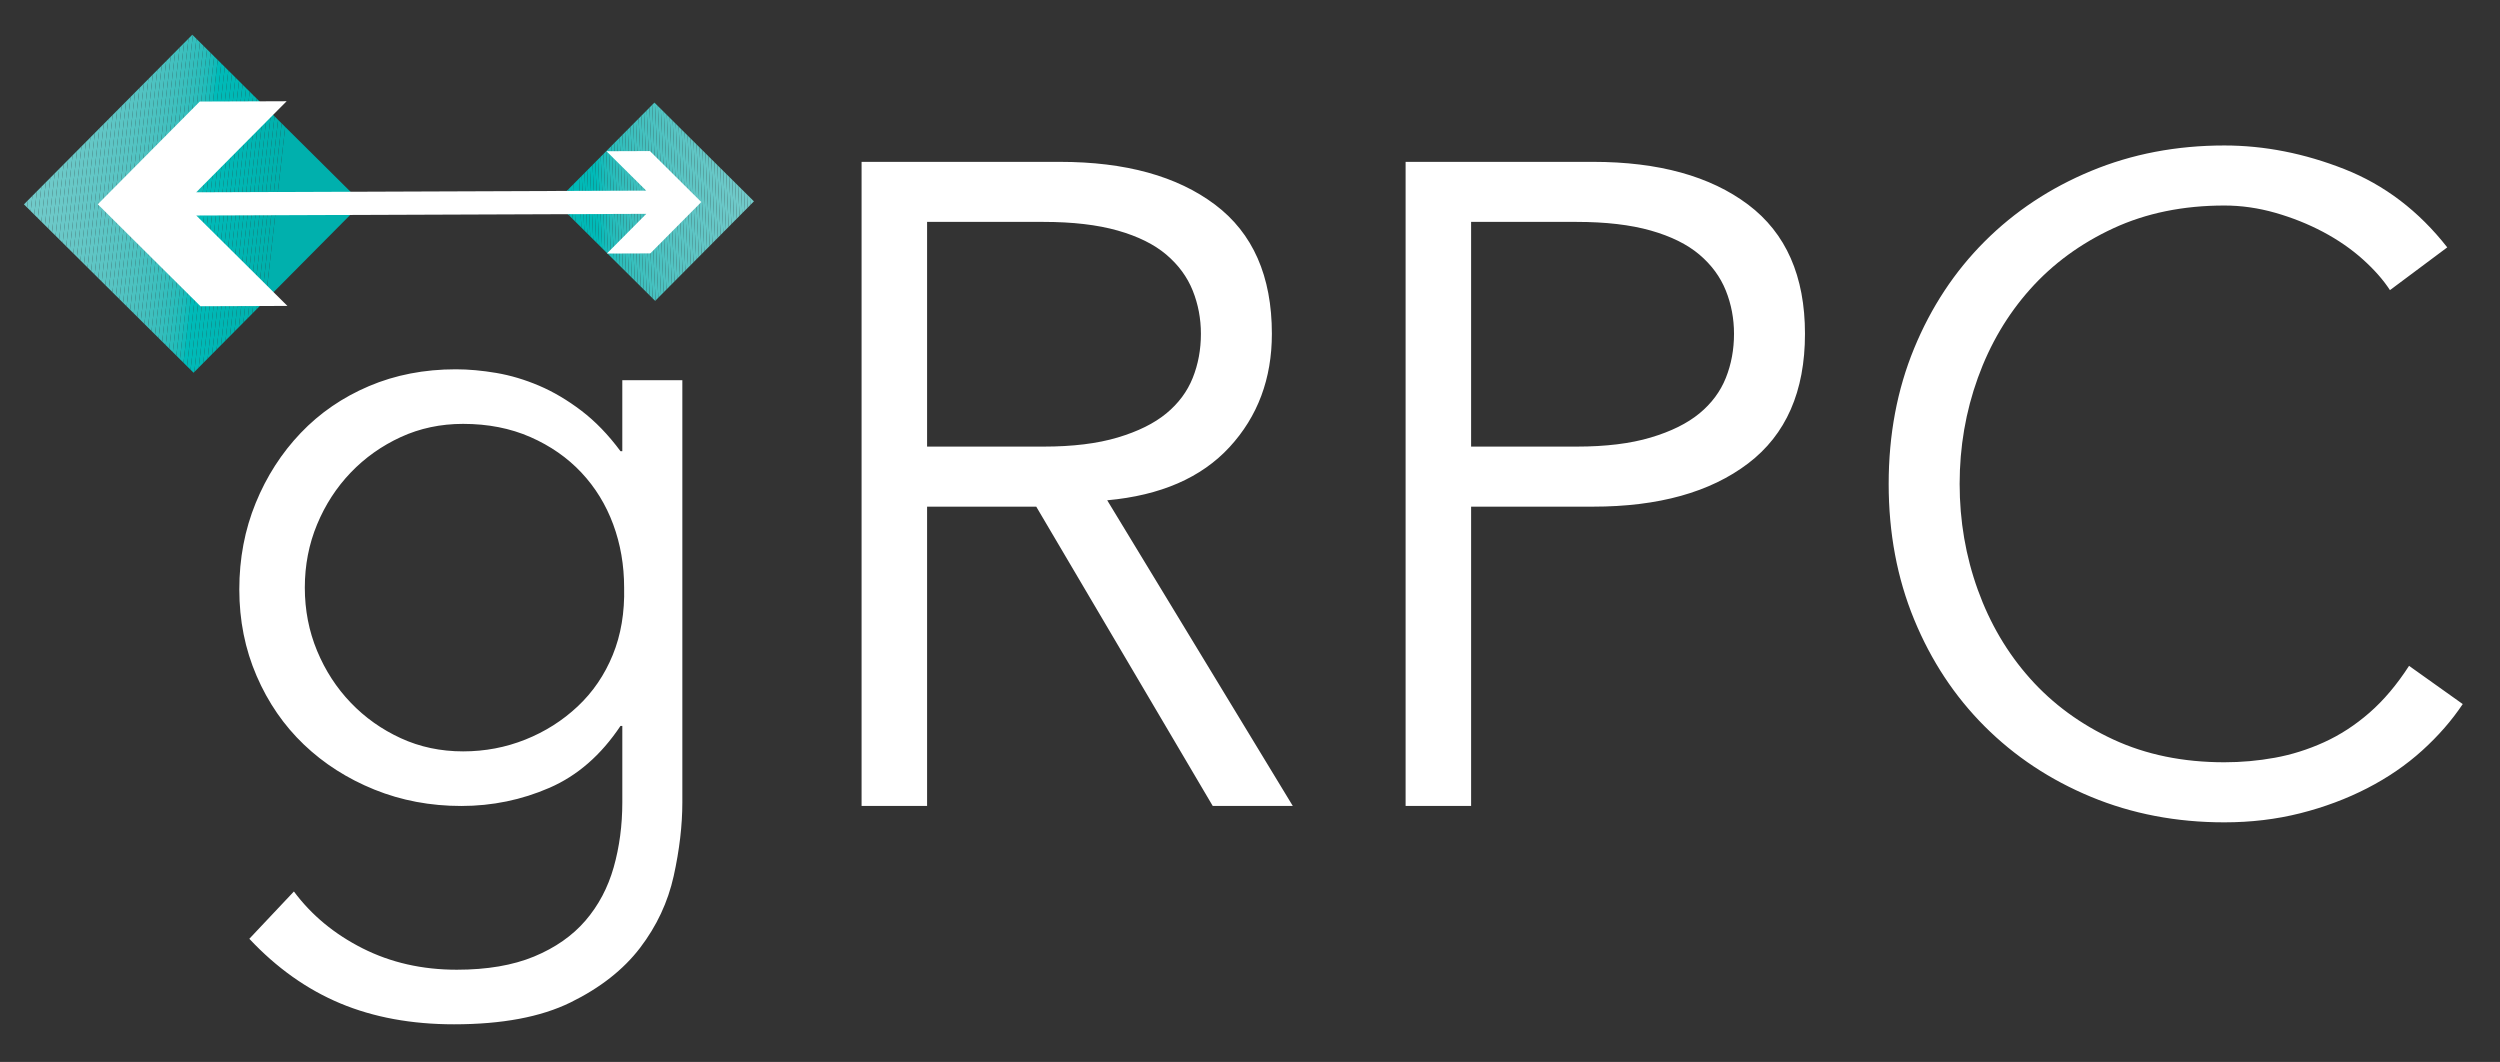
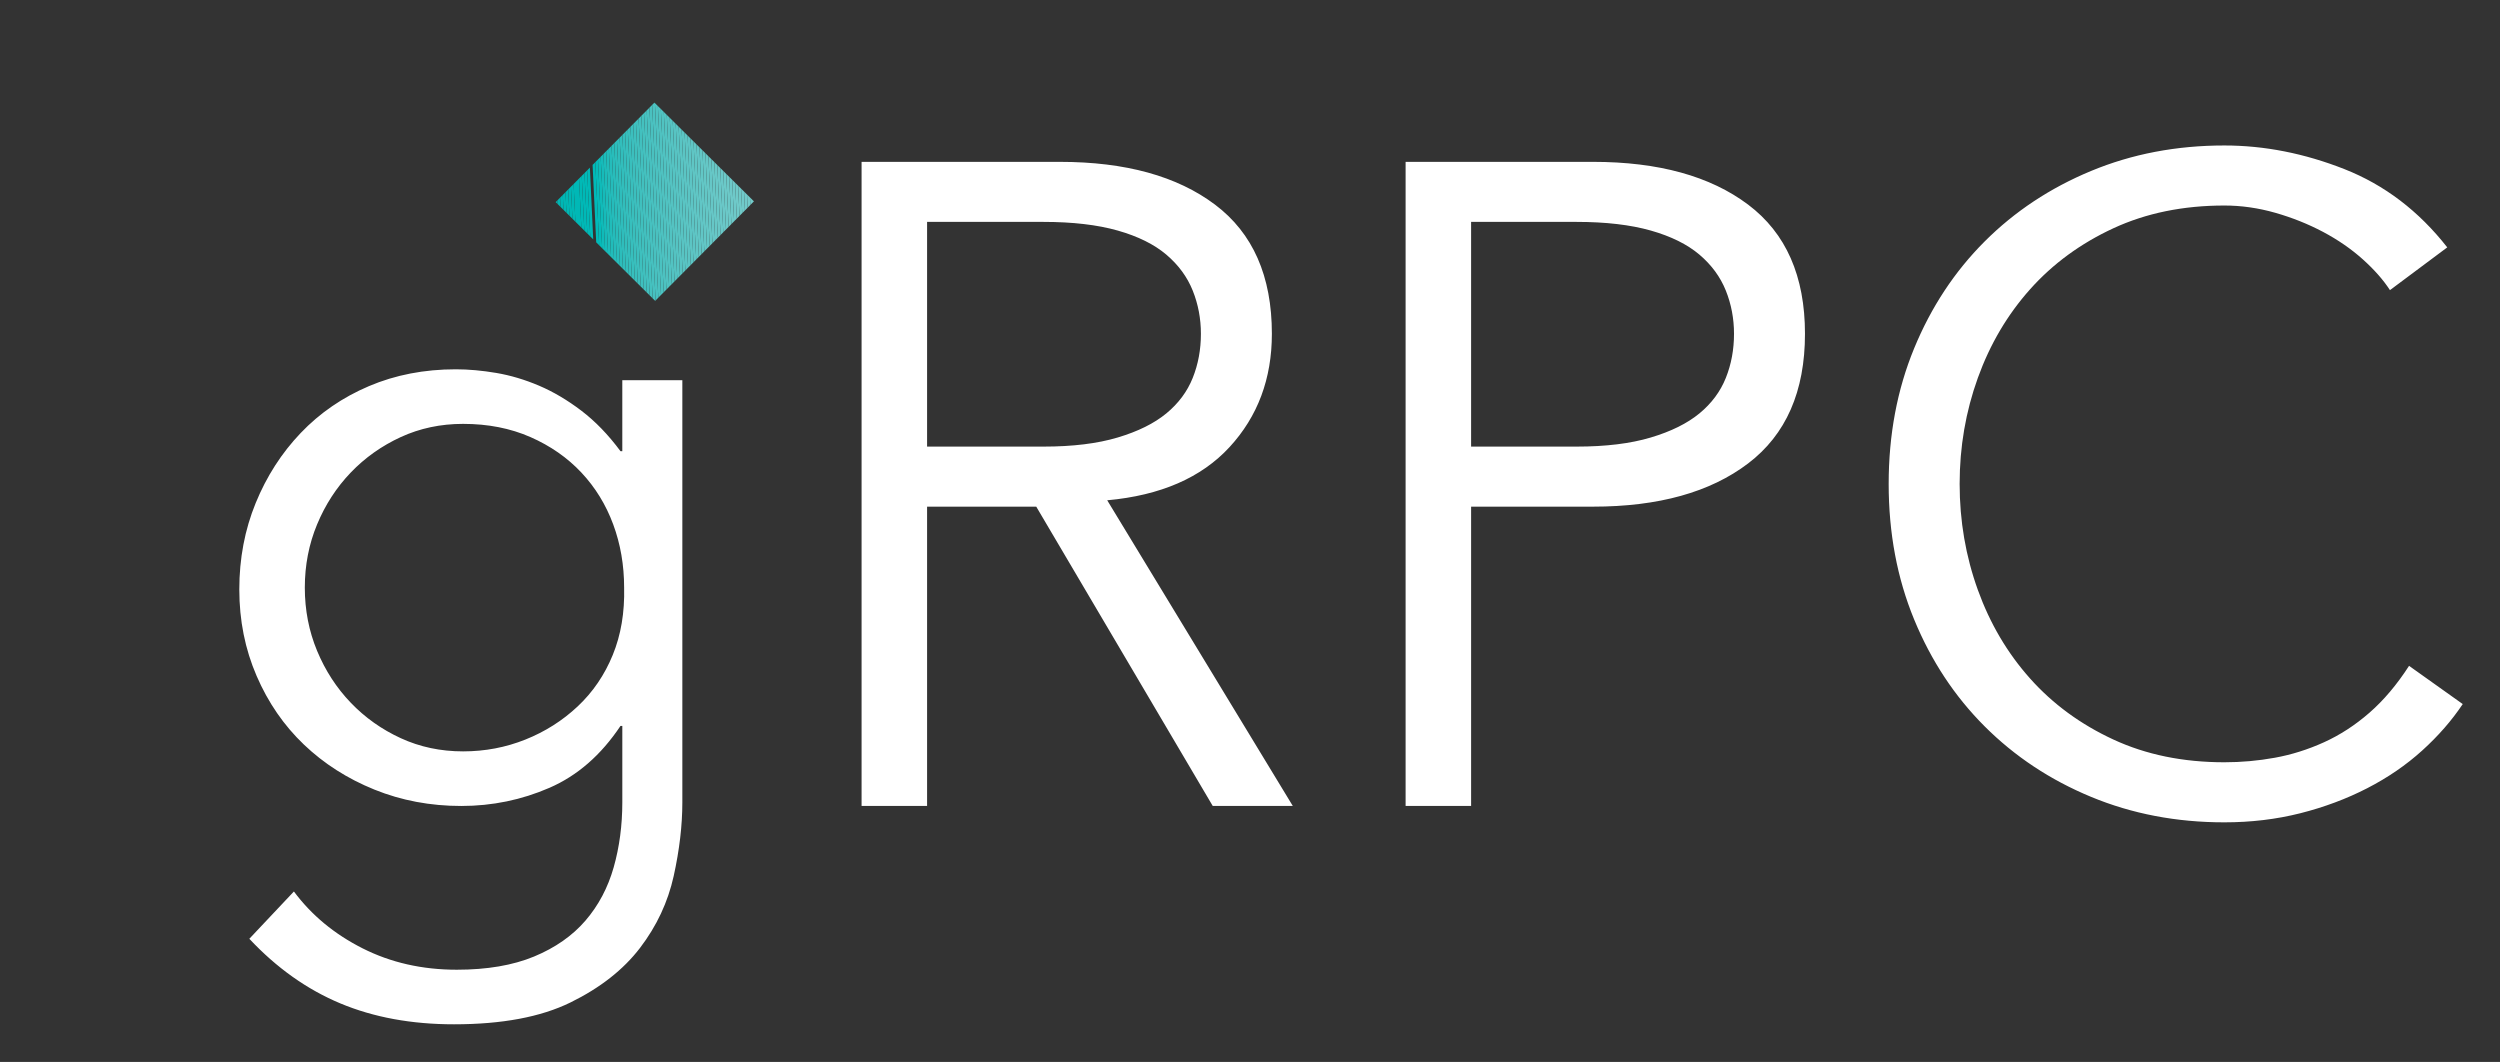
<svg xmlns="http://www.w3.org/2000/svg" id="Layer_1" viewBox="0 0 288 122.333">
  <rect x="0" y="0" width="288" height="122.333" fill="#333333" stroke="none" />
  <style>.st0{fill:#fff}.st2,.st3{clip-path:url(#SVGID_2_);fill:#73cbcb}.st3{fill:#72cbca}.st5,.st57,.st59,.st63,.st8{clip-path:url(#SVGID_2_);fill:#70caca}.st57,.st59,.st63,.st8{fill:#6dc9c9}.st57,.st59,.st63{fill:#00b5b2}.st59,.st63{fill:#00b3b0}.st63{fill:#00b0ad}.st120,.st121,.st70{clip-path:url(#SVGID_4_);fill:#6fcac9}.st120,.st121{fill:#00bab8}.st121{fill:#00b9b7}.st123,.st126,.st128,.st129{clip-path:url(#SVGID_4_);fill:#00b8b6}.st126,.st128,.st129{fill:#00b7b4}.st128,.st129{fill:#00b6b3}.st129{fill:#00b5b2}</style>
  <path class="st0" d="M33.858 102.699c2.025 2.725 4.663 4.908 7.912 6.55 3.249 1.641 6.865 2.463 10.847 2.463 3.493.0 6.462-.507 8.908-1.519 2.445-1.014 4.418-2.394 5.921-4.14 1.502-1.748 2.584-3.791 3.249-6.132.663-2.341.996-4.838.996-7.492v-8.804h-.209c-2.237 3.353-4.962 5.73-8.175 7.127-3.214 1.398-6.603 2.096-10.166 2.096-3.563.0-6.9-.629-10.008-1.886-3.11-1.258-5.817-2.987-8.123-5.187-2.305-2.201-4.123-4.837-5.45-7.913-1.328-3.074-1.992-6.393-1.992-9.956s.629-6.881 1.887-9.957c1.257-3.074 2.986-5.764 5.187-8.07 2.201-2.306 4.821-4.104 7.86-5.397 3.039-1.292 6.375-1.939 10.009-1.939 1.467.0 3.021.141 4.663.419 1.641.28 3.284.77 4.926 1.468 1.641.699 3.266 1.66 4.873 2.882 1.607 1.223 3.108 2.777 4.507 4.664h.209v-8.175h6.917V92.429c0 2.654-.333 5.483-.996 8.488-.665 3.003-1.957 5.765-3.877 8.279-1.923 2.515-4.595 4.612-8.017 6.289C62.294 117.162 57.822 118 52.303 118c-4.891.0-9.259-.804-13.1-2.41-3.844-1.608-7.337-4.088-10.481-7.442l5.136-5.45zm1.257-35.004c0 2.585.472 5.014 1.415 7.283.943 2.271 2.235 4.263 3.877 5.974 1.641 1.713 3.563 3.076 5.764 4.088 2.201 1.013 4.594 1.519 7.179 1.519 2.515.0 4.908-.454 7.179-1.363 2.27-.907 4.279-2.182 6.026-3.824 1.746-1.641 3.092-3.616 4.035-5.922.943-2.305 1.379-4.889 1.31-7.755.0-2.585-.419-5.013-1.258-7.284-.839-2.27-2.062-4.261-3.668-5.974-1.608-1.711-3.563-3.074-5.869-4.087-2.305-1.012-4.891-1.519-7.755-1.519-2.586.0-4.979.507-7.179 1.519-2.201 1.014-4.123 2.376-5.764 4.087-1.642 1.713-2.934 3.704-3.877 5.974-.944 2.271-1.415 4.699-1.415 7.284zm71.685 25.152h-7.546v-74.201h22.847c7.546.0 13.502 1.643 17.869 4.926 4.366 3.285 6.55 8.245 6.55 14.882.0 5.171-1.625 9.521-4.873 13.048-3.249 3.529-7.949 5.572-14.096 6.131l21.38 35.214h-9.223l-20.332-34.48h-12.576v34.48zm0-41.398h13.415c3.354.0 6.2-.348 8.541-1.048 2.341-.697 4.209-1.625 5.607-2.777 1.397-1.153 2.411-2.515 3.039-4.087.629-1.572.943-3.266.943-5.083.0-1.746-.315-3.406-.943-4.978-.629-1.572-1.643-2.951-3.039-4.14-1.398-1.187-3.267-2.112-5.607-2.777-2.341-.663-5.187-.996-8.541-.996h-13.415V51.45zm55.125-32.803h21.59c7.545.0 13.501 1.643 17.868 4.926 4.366 3.285 6.55 8.245 6.55 14.882.0 6.639-2.184 11.617-6.55 14.935-4.367 3.319-10.323 4.978-17.868 4.978H169.472v34.48h-7.546v-74.201zm7.546 32.803h12.157c3.353.0 6.199-.348 8.541-1.048 2.34-.697 4.208-1.625 5.607-2.777 1.397-1.153 2.41-2.515 3.039-4.087.629-1.572.943-3.266.943-5.083.0-1.746-.314-3.406-.943-4.978-.629-1.572-1.642-2.951-3.039-4.14-1.399-1.187-3.267-2.112-5.607-2.777-2.342-.663-5.189-.996-8.541-.996h-12.157V51.45zM283.706 81.11c-1.257 1.886-2.812 3.668-4.663 5.345-1.852 1.677-3.966 3.128-6.341 4.349-2.376 1.223-4.944 2.183-7.703 2.882-2.761.698-5.678 1.048-8.752 1.048-5.519.0-10.637-.979-15.353-2.934-4.717-1.955-8.803-4.664-12.262-8.123-3.459-3.459-6.168-7.562-8.123-12.314-1.957-4.751-2.934-9.957-2.934-15.616s.977-10.863 2.934-15.616c1.955-4.751 4.664-8.856 8.123-12.315s7.545-6.165 12.262-8.122c4.716-1.956 9.833-2.935 15.353-2.935 4.612.0 9.223.909 13.835 2.725 4.611 1.818 8.558 4.821 11.842 9.013l-6.602 4.926c-.77-1.187-1.818-2.375-3.144-3.563-1.328-1.187-2.848-2.235-4.558-3.144-1.713-.907-3.547-1.641-5.503-2.201-1.957-.559-3.913-.839-5.869-.839-4.752.0-9.013.875-12.786 2.62-3.773 1.747-6.969 4.087-9.589 7.021-2.62 2.935-4.63 6.341-6.027 10.219-1.398 3.877-2.096 7.949-2.096 12.209.0 4.263.698 8.332 2.096 12.209 1.397 3.878 3.407 7.284 6.027 10.218 2.62 2.935 5.816 5.276 9.589 7.022 3.773 1.748 8.034 2.62 12.786 2.62 1.956.0 3.894-.173 5.817-.523 1.921-.349 3.808-.943 5.66-1.782 1.85-.839 3.597-1.974 5.24-3.407 1.641-1.431 3.16-3.23 4.558-5.397l6.183 4.402z" />
  <defs>
-     <path d="M8.46 9.703h27.535v27.535H8.46z" id="SVGID_1_" transform="rotate(-135.213 22.227 23.47)" />
-   </defs>
+     </defs>
  <clipPath id="SVGID_2_">
    <use overflow="visible" href="#SVGID_1_" />
  </clipPath>
  <path clip-path="url(#SVGID_2_)" d="M3.102 4l-.344 3.049V4z" fill="#74cbcb" />
  <path class="st2" d="M3.557 4l-.8 7.078V7.049L3.102 4z" />
  <path class="st2" d="M4.012 4l-1.255 11.107V11.078L3.557 4z" />
  <path class="st3" d="M4.467 4 2.757 19.135v-4.029L4.012 4z" />
  <path class="st3" d="M4.923 4 2.757 23.164v-4.029L4.467 4z" />
  <path clip-path="url(#SVGID_2_)" d="M5.378 4 2.757 27.193v-4.029L4.923 4z" fill="#71caca" />
  <path class="st5" d="M5.833 4 2.757 31.222v-4.029L5.378 4z" />
  <path class="st5" d="M6.288 4l-3.531 31.25v-4.029L5.833 4z" />
  <path clip-path="url(#SVGID_2_)" d="M6.743 4 2.757 39.279v-4.029L6.288 4z" fill="#6fcac9" />
  <path clip-path="url(#SVGID_2_)" d="M7.199 4 2.801 42.916l-.044-.005V39.279L6.743 4z" fill="#6ecac9" />
  <path class="st8" d="M7.654 4 3.254 42.94h-.241l-.211-.024L7.199 4z" />
  <path class="st8" d="M8.109 4 3.709 42.94h-.455L7.654 4z" />
  <path clip-path="url(#SVGID_2_)" d="M8.564 4 4.164 42.94h-.455L8.109 4z" fill="#6cc9c8" />
  <path clip-path="url(#SVGID_2_)" d="M9.019 4 4.62 42.94h-.455L8.564 4z" fill="#6bc9c8" />
  <path clip-path="url(#SVGID_2_)" d="M9.475 4 5.075 42.94h-.455L9.019 4z" fill="#6ac9c8" />
  <path clip-path="url(#SVGID_2_)" d="M9.93 4 5.53 42.94h-.455L9.475 4z" fill="#69c8c8" />
  <path clip-path="url(#SVGID_2_)" d="M10.385 4 5.985 42.94H5.53L9.93 4z" fill="#68c8c7" />
  <path clip-path="url(#SVGID_2_)" d="M10.84 4 6.44 42.94h-.455L10.385 4z" fill="#67c8c7" />
  <path clip-path="url(#SVGID_2_)" d="M11.295 4 6.896 42.94h-.455L10.84 4z" fill="#66c7c7" />
  <path clip-path="url(#SVGID_2_)" d="M11.751 4 7.351 42.94h-.455L11.295 4z" fill="#65c7c6" />
-   <path clip-path="url(#SVGID_2_)" d="M12.206 4 7.806 42.94h-.455L11.751 4z" fill="#64c7c6" />
  <path clip-path="url(#SVGID_2_)" d="M12.661 4 8.261 42.94H7.806L12.206 4z" fill="#62c7c6" />
  <path clip-path="url(#SVGID_2_)" d="M13.116 4 8.716 42.94h-.455L12.661 4z" fill="#61c6c6" />
  <path clip-path="url(#SVGID_2_)" d="M13.572 4 9.172 42.94h-.455L13.116 4z" fill="#60c6c5" />
  <path clip-path="url(#SVGID_2_)" d="M14.027 4 9.627 42.94h-.455L13.572 4z" fill="#5ec6c5" />
  <path clip-path="url(#SVGID_2_)" d="M14.482 4 10.082 42.94h-.455L14.027 4z" fill="#5dc5c5" />
  <path clip-path="url(#SVGID_2_)" d="M14.937 4l-4.4 38.94h-.455L14.482 4z" fill="#5bc5c4" />
  <path clip-path="url(#SVGID_2_)" d="M15.392 4l-4.4 38.94h-.455L14.937 4z" fill="#5ac5c4" />
  <path clip-path="url(#SVGID_2_)" d="M15.848 4l-4.4 38.94h-.455L15.392 4z" fill="#58c4c3" />
  <path clip-path="url(#SVGID_2_)" d="M16.303 4l-4.4 38.94h-.455L15.848 4z" fill="#57c4c3" />
  <path clip-path="url(#SVGID_2_)" d="M16.758 4l-4.4 38.94h-.455L16.303 4z" fill="#55c4c3" />
  <path clip-path="url(#SVGID_2_)" d="M17.213 4l-4.4 38.94h-.455L16.758 4z" fill="#53c3c2" />
  <path clip-path="url(#SVGID_2_)" d="M17.668 4l-4.4 38.94h-.455L17.213 4z" fill="#51c3c2" />
  <path clip-path="url(#SVGID_2_)" d="M18.123 4l-4.4 38.94h-.455L17.668 4z" fill="#4fc3c1" />
  <path clip-path="url(#SVGID_2_)" d="M18.579 4 14.179 42.94h-.455L18.123 4z" fill="#4dc2c1" />
  <path clip-path="url(#SVGID_2_)" d="M19.034 4l-4.4 38.94h-.455L18.579 4z" fill="#4bc2c0" />
  <path clip-path="url(#SVGID_2_)" d="M19.489 4l-4.4 38.94h-.455L19.034 4z" fill="#49c1c0" />
  <path clip-path="url(#SVGID_2_)" d="M19.944 4l-4.4 38.94h-.455L19.489 4z" fill="#46c1c0" />
  <path clip-path="url(#SVGID_2_)" d="M20.4 4l-4.4 38.94h-.455L19.944 4z" fill="#44c0bf" />
  <path clip-path="url(#SVGID_2_)" d="M20.855 4l-4.4 38.94h-.455L20.4 4z" fill="#41c0bf" />
  <path clip-path="url(#SVGID_2_)" d="M21.31 4l-4.4 38.94h-.455L20.855 4z" fill="#3ec0be" />
  <path clip-path="url(#SVGID_2_)" d="M21.765 4l-4.4 38.94h-.455L21.31 4z" fill="#3bbfbe" />
  <path clip-path="url(#SVGID_2_)" d="M22.22 4l-4.4 38.94h-.455L21.765 4z" fill="#38bfbd" />
  <path clip-path="url(#SVGID_2_)" d="M22.676 4l-4.4 38.94h-.455L22.22 4z" fill="#34bebd" />
  <path clip-path="url(#SVGID_2_)" d="M23.131 4l-4.4 38.94h-.455L22.676 4z" fill="#30bebc" />
  <path clip-path="url(#SVGID_2_)" d="M23.586 4l-4.4 38.94h-.455L23.131 4z" fill="#2cbdbb" />
  <path clip-path="url(#SVGID_2_)" d="M24.041 4l-4.4 38.94h-.455L23.586 4z" fill="#27bdbb" />
-   <path clip-path="url(#SVGID_2_)" d="M24.496 4l-4.4 38.94h-.455L24.041 4z" fill="#21bcba" />
  <path clip-path="url(#SVGID_2_)" d="M24.952 4l-4.4 38.94h-.455L24.496 4z" fill="#1abcba" />
  <path clip-path="url(#SVGID_2_)" d="M25.407 4 21.007 42.94h-.455L24.952 4z" fill="#10bbb9" />
  <path clip-path="url(#SVGID_2_)" d="M25.862 4l-4.4 38.94h-.455L25.407 4z" fill="#00bbb9" />
  <path clip-path="url(#SVGID_2_)" d="M26.317 4l-4.4 38.94h-.455L25.862 4z" fill="#00bab8" />
  <path clip-path="url(#SVGID_2_)" d="M26.772 4l-4.4 38.94h-.455L26.317 4z" fill="#00bab7" />
  <path clip-path="url(#SVGID_2_)" d="M27.228 4l-4.4 38.94h-.455L26.772 4z" fill="#00b9b7" />
  <path clip-path="url(#SVGID_2_)" d="M27.683 4 23.283 42.94h-.455L27.228 4z" fill="#00b9b6" />
  <path clip-path="url(#SVGID_2_)" d="M28.138 4l-4.4 38.94h-.455L27.683 4z" fill="#00b8b6" />
  <path clip-path="url(#SVGID_2_)" d="M28.593 4l-4.4 38.94h-.455L28.138 4z" fill="#00b7b5" />
  <path clip-path="url(#SVGID_2_)" d="M29.049 4l-4.4 38.94h-.455L28.593 4z" fill="#00b7b4" />
  <path clip-path="url(#SVGID_2_)" d="M29.504 4l-4.4 38.94h-.455L29.049 4z" fill="#00b6b4" />
  <path clip-path="url(#SVGID_2_)" d="M29.959 4 25.559 42.94h-.455L29.504 4z" fill="#00b6b3" />
  <path class="st57" d="M30.414 4l-4.4 38.94h-.455L29.959 4z" />
  <path class="st57" d="M30.869 4l-4.4 38.94h-.455L30.414 4z" />
  <path clip-path="url(#SVGID_2_)" d="M31.325 4l-4.4 38.94h-.455L30.869 4z" fill="#00b4b1" />
  <path class="st59" d="M31.78 4l-4.4 38.94h-.455L31.325 4z" />
  <path class="st59" d="M32.235 4 27.835 42.94h-.455L31.78 4z" />
  <path clip-path="url(#SVGID_2_)" d="M32.69 4l-4.4 38.94h-.455L32.235 4z" fill="#00b2af" />
  <path clip-path="url(#SVGID_2_)" d="M33.145 4l-4.4 38.94h-.455L32.69 4z" fill="#00b2ae" />
  <path clip-path="url(#SVGID_2_)" d="M33.6 4l-4.4 38.94h-.455L33.145 4z" fill="#00b1ad" />
  <path class="st63" d="M34.056 4 29.656 42.94h-.455L33.6 4z" />
  <path class="st63" d="M41.442 4l.255.029v38.911H29.656L34.056 4z" />
  <g>
    <defs>
      <path d="M67.358 15.165h16.151v16.151H67.358z" id="SVGID_3_" transform="rotate(-135.213 75.433 23.24)" />
    </defs>
    <clipPath id="SVGID_4_">
      <use overflow="visible" href="#SVGID_3_" />
    </clipPath>
    <path clip-path="url(#SVGID_4_)" d="M86.853 18.491l-.311-6.671h.311z" fill="#74cbcb" />
    <path clip-path="url(#SVGID_4_)" d="M86.853 25.501l-.637-13.681h.327l.311 6.671z" fill="#73cbcb" />
    <path clip-path="url(#SVGID_4_)" d="M86.853 32.511l-.964-20.692h.327l.637 13.681z" fill="#73cbca" />
    <path clip-path="url(#SVGID_4_)" d="M86.627 34.66l-1.064-22.841h.327l.964 20.692v2.149z" fill="#72cbca" />
    <path clip-path="url(#SVGID_4_)" d="M86.301 34.66l-1.064-22.841h.327l1.064 22.841z" fill="#71caca" />
    <path clip-path="url(#SVGID_4_)" d="M85.974 34.66l-1.064-22.841h.327l1.064 22.841z" fill="#70caca" />
    <path class="st70" d="M85.648 34.66l-1.064-22.841h.327l1.064 22.841z" />
    <path class="st70" d="M85.321 34.66l-1.064-22.841h.327l1.064 22.841z" />
    <path clip-path="url(#SVGID_4_)" d="M84.995 34.66l-1.064-22.841h.327l1.064 22.841z" fill="#6ec9c9" />
    <path clip-path="url(#SVGID_4_)" d="M84.668 34.66l-1.064-22.841h.327l1.064 22.841z" fill="#6dc9c9" />
    <path clip-path="url(#SVGID_4_)" d="M84.342 34.66l-1.064-22.841h.327l1.064 22.841z" fill="#6cc9c8" />
    <path clip-path="url(#SVGID_4_)" d="M84.015 34.66l-1.064-22.841h.327l1.064 22.841z" fill="#6bc9c8" />
    <path clip-path="url(#SVGID_4_)" d="M83.689 34.66l-1.064-22.841h.327l1.064 22.841z" fill="#6ac8c8" />
    <path clip-path="url(#SVGID_4_)" d="M83.362 34.66l-1.064-22.841h.327l1.064 22.841z" fill="#69c8c8" />
    <path clip-path="url(#SVGID_4_)" d="M83.036 34.66l-1.064-22.841h.327l1.064 22.841z" fill="#68c8c7" />
    <path clip-path="url(#SVGID_4_)" d="M82.709 34.66l-1.064-22.841h.327l1.064 22.841z" fill="#67c8c7" />
    <path clip-path="url(#SVGID_4_)" d="M82.383 34.66l-1.064-22.841h.327l1.064 22.841z" fill="#66c7c7" />
    <path clip-path="url(#SVGID_4_)" d="M82.056 34.66l-1.064-22.841h.327l1.064 22.841z" fill="#65c7c6" />
    <path clip-path="url(#SVGID_4_)" d="M81.73 34.66l-1.064-22.841h.327l1.064 22.841z" fill="#63c7c6" />
    <path clip-path="url(#SVGID_4_)" d="M81.403 34.66l-1.064-22.841h.327l1.064 22.841z" fill="#62c7c6" />
    <path clip-path="url(#SVGID_4_)" d="M81.077 34.66l-1.064-22.841h.327l1.064 22.841z" fill="#61c6c6" />
    <path clip-path="url(#SVGID_4_)" d="M80.75 34.66l-1.064-22.841h.327l1.064 22.841z" fill="#60c6c5" />
    <path clip-path="url(#SVGID_4_)" d="M80.424 34.66l-1.064-22.841h.327l1.064 22.841z" fill="#5fc6c5" />
    <path clip-path="url(#SVGID_4_)" d="M80.097 34.66l-1.064-22.841h.327l1.064 22.841z" fill="#5dc5c5" />
    <path clip-path="url(#SVGID_4_)" d="M79.771 34.66l-1.064-22.841h.327l1.064 22.841z" fill="#5cc5c4" />
    <path clip-path="url(#SVGID_4_)" d="M79.444 34.66l-1.064-22.841h.327l1.064 22.841z" fill="#5bc5c4" />
    <path clip-path="url(#SVGID_4_)" d="M79.118 34.66l-1.064-22.841h.327l1.064 22.841z" fill="#59c5c4" />
    <path clip-path="url(#SVGID_4_)" d="M78.791 34.66l-1.064-22.841h.327l1.064 22.841z" fill="#58c4c3" />
    <path clip-path="url(#SVGID_4_)" d="M78.465 34.66l-1.064-22.841h.327l1.064 22.841z" fill="#57c4c3" />
    <path clip-path="url(#SVGID_4_)" d="M78.138 34.66l-1.064-22.841h.327l1.064 22.841z" fill="#55c4c3" />
    <path clip-path="url(#SVGID_4_)" d="M77.812 34.66l-1.064-22.841h.327l1.064 22.841z" fill="#54c3c2" />
    <path clip-path="url(#SVGID_4_)" d="M77.485 34.66l-1.064-22.841h.327l1.064 22.841z" fill="#52c3c2" />
    <path clip-path="url(#SVGID_4_)" d="M77.159 34.66l-1.064-22.841h.327l1.064 22.841z" fill="#50c3c2" />
    <path clip-path="url(#SVGID_4_)" d="M76.832 34.66l-1.064-22.841h.327l1.064 22.841z" fill="#4fc2c1" />
    <path clip-path="url(#SVGID_4_)" d="M76.506 34.66l-1.064-22.841h.327l1.064 22.841z" fill="#4dc2c1" />
    <path clip-path="url(#SVGID_4_)" d="M76.179 34.66l-1.064-22.841h.327l1.064 22.841z" fill="#4bc2c1" />
    <path clip-path="url(#SVGID_4_)" d="M75.853 34.66l-1.064-22.841h.327l1.064 22.841z" fill="#4ac1c0" />
    <path clip-path="url(#SVGID_4_)" d="M75.526 34.66l-1.064-22.841h.327l1.064 22.841z" fill="#48c1c0" />
    <path clip-path="url(#SVGID_4_)" d="M75.2 34.66l-1.064-22.841h.327l1.064 22.841z" fill="#46c1c0" />
    <path clip-path="url(#SVGID_4_)" d="M74.873 34.66l-1.064-22.841h.327l1.064 22.841z" fill="#44c1bf" />
    <path clip-path="url(#SVGID_4_)" d="M74.547 34.66l-1.064-22.841h.327l1.064 22.841z" fill="#42c0bf" />
    <path clip-path="url(#SVGID_4_)" d="M74.22 34.66l-1.064-22.841h.327l1.064 22.841z" fill="#40c0be" />
    <path clip-path="url(#SVGID_4_)" d="M73.894 34.66l-1.064-22.841h.327l1.064 22.841z" fill="#3ec0be" />
    <path clip-path="url(#SVGID_4_)" d="M73.567 34.66l-1.064-22.841h.327l1.064 22.841z" fill="#3cbfbe" />
    <path clip-path="url(#SVGID_4_)" d="M73.241 34.66l-1.064-22.841h.327l1.064 22.841z" fill="#39bfbd" />
    <path clip-path="url(#SVGID_4_)" d="M72.914 34.66l-1.064-22.841h.327l1.064 22.841z" fill="#37bfbd" />
    <path clip-path="url(#SVGID_4_)" d="M72.588 34.66l-1.064-22.841h.327l1.064 22.841z" fill="#34bebd" />
    <path clip-path="url(#SVGID_4_)" d="M72.261 34.66l-1.064-22.841h.327l1.064 22.841z" fill="#32bebc" />
    <path clip-path="url(#SVGID_4_)" d="M71.934 34.66l-1.064-22.841h.327l1.064 22.841z" fill="#2fbdbc" />
    <path clip-path="url(#SVGID_4_)" d="M71.608 34.66l-1.064-22.841h.327l1.064 22.841z" fill="#2cbdbb" />
    <path clip-path="url(#SVGID_4_)" d="M71.281 34.66l-1.064-22.841h.327l1.064 22.841z" fill="#28bdbb" />
    <path clip-path="url(#SVGID_4_)" d="M70.955 34.66l-1.064-22.841h.327l1.064 22.841z" fill="#25bcbb" />
    <path clip-path="url(#SVGID_4_)" d="M70.629 34.66l-1.064-22.841h.327l1.064 22.841z" fill="#21bcba" />
    <path clip-path="url(#SVGID_4_)" d="M70.302 34.66l-1.064-22.841h.327l1.064 22.841z" fill="#1cbcba" />
    <path clip-path="url(#SVGID_4_)" d="M69.975 34.66l-1.064-22.841h.327l1.064 22.841z" fill="#16bbba" />
    <path clip-path="url(#SVGID_4_)" d="M69.649 34.66l-1.064-22.841h.327l1.064 22.841z" fill="#0fbbb9" />
    <path clip-path="url(#SVGID_4_)" d="M69.323 34.66l-1.064-22.841h.327l1.064 22.841z" fill="#04bbb9" />
    <path class="st120" d="M68.996 34.66l-1.064-22.841h.327l1.064 22.841z" />
-     <path class="st120" d="M68.669 34.66l-1.064-22.841h.327l1.064 22.841z" />
    <path class="st120" d="M68.343 34.66l-1.064-22.841h.327l1.064 22.841z" />
    <path class="st121" d="M68.016 34.66l-1.064-22.841h.327l1.064 22.841z" />
    <path class="st121" d="M67.69 34.66l-1.064-22.841h.327l1.064 22.841z" />
    <path clip-path="url(#SVGID_4_)" d="M67.364 34.66l-1.064-22.841h.327L67.69 34.66z" fill="#00b9b6" />
    <path class="st123" d="M67.037 34.66l-1.064-22.841h.327l1.064 22.841zM66.71 34.66l-1.064-22.841h.327l1.064 22.841z" />
    <path clip-path="url(#SVGID_4_)" d="M66.384 34.66l-1.064-22.841h.327l1.064 22.841z" fill="#00b8b5" />
    <path clip-path="url(#SVGID_4_)" d="M66.058 34.66l-1.064-22.841h.327l1.064 22.841z" fill="#00b7b5" />
    <path class="st126" d="M65.731 34.66l-1.064-22.841h.327l1.064 22.841z" />
    <path class="st126" d="M65.404 34.66l-1.064-22.841h.327l1.064 22.841z" />
    <path clip-path="url(#SVGID_4_)" d="M65.078 34.66l-1.064-22.841h.327l1.064 22.841z" fill="#00b6b4" />
    <path class="st128" d="M64.751 34.66 64.013 18.802v-6.982h.001l1.064 22.841z" />
    <path class="st128" d="M64.425 34.66l-.412-8.848v-7.01l.739 15.858z" />
    <path class="st129" d="M64.099 34.66l-.086-1.838v-7.01l.412 8.848z" />
    <path class="st129" d="M64.013 32.822l.086 1.838h-.086z" />
  </g>
  <g>
-     <path class="st0" d="M23.011 11.698 11.264 23.532l11.834 11.747 10.011-.037-10.498-10.415 51.842-.192-4.544 4.575 5.006-.019 5.873-5.917-5.917-5.873-5.006.019 4.578 4.541-51.842.192 10.42-10.492z" />
-   </g>
+     </g>
</svg>